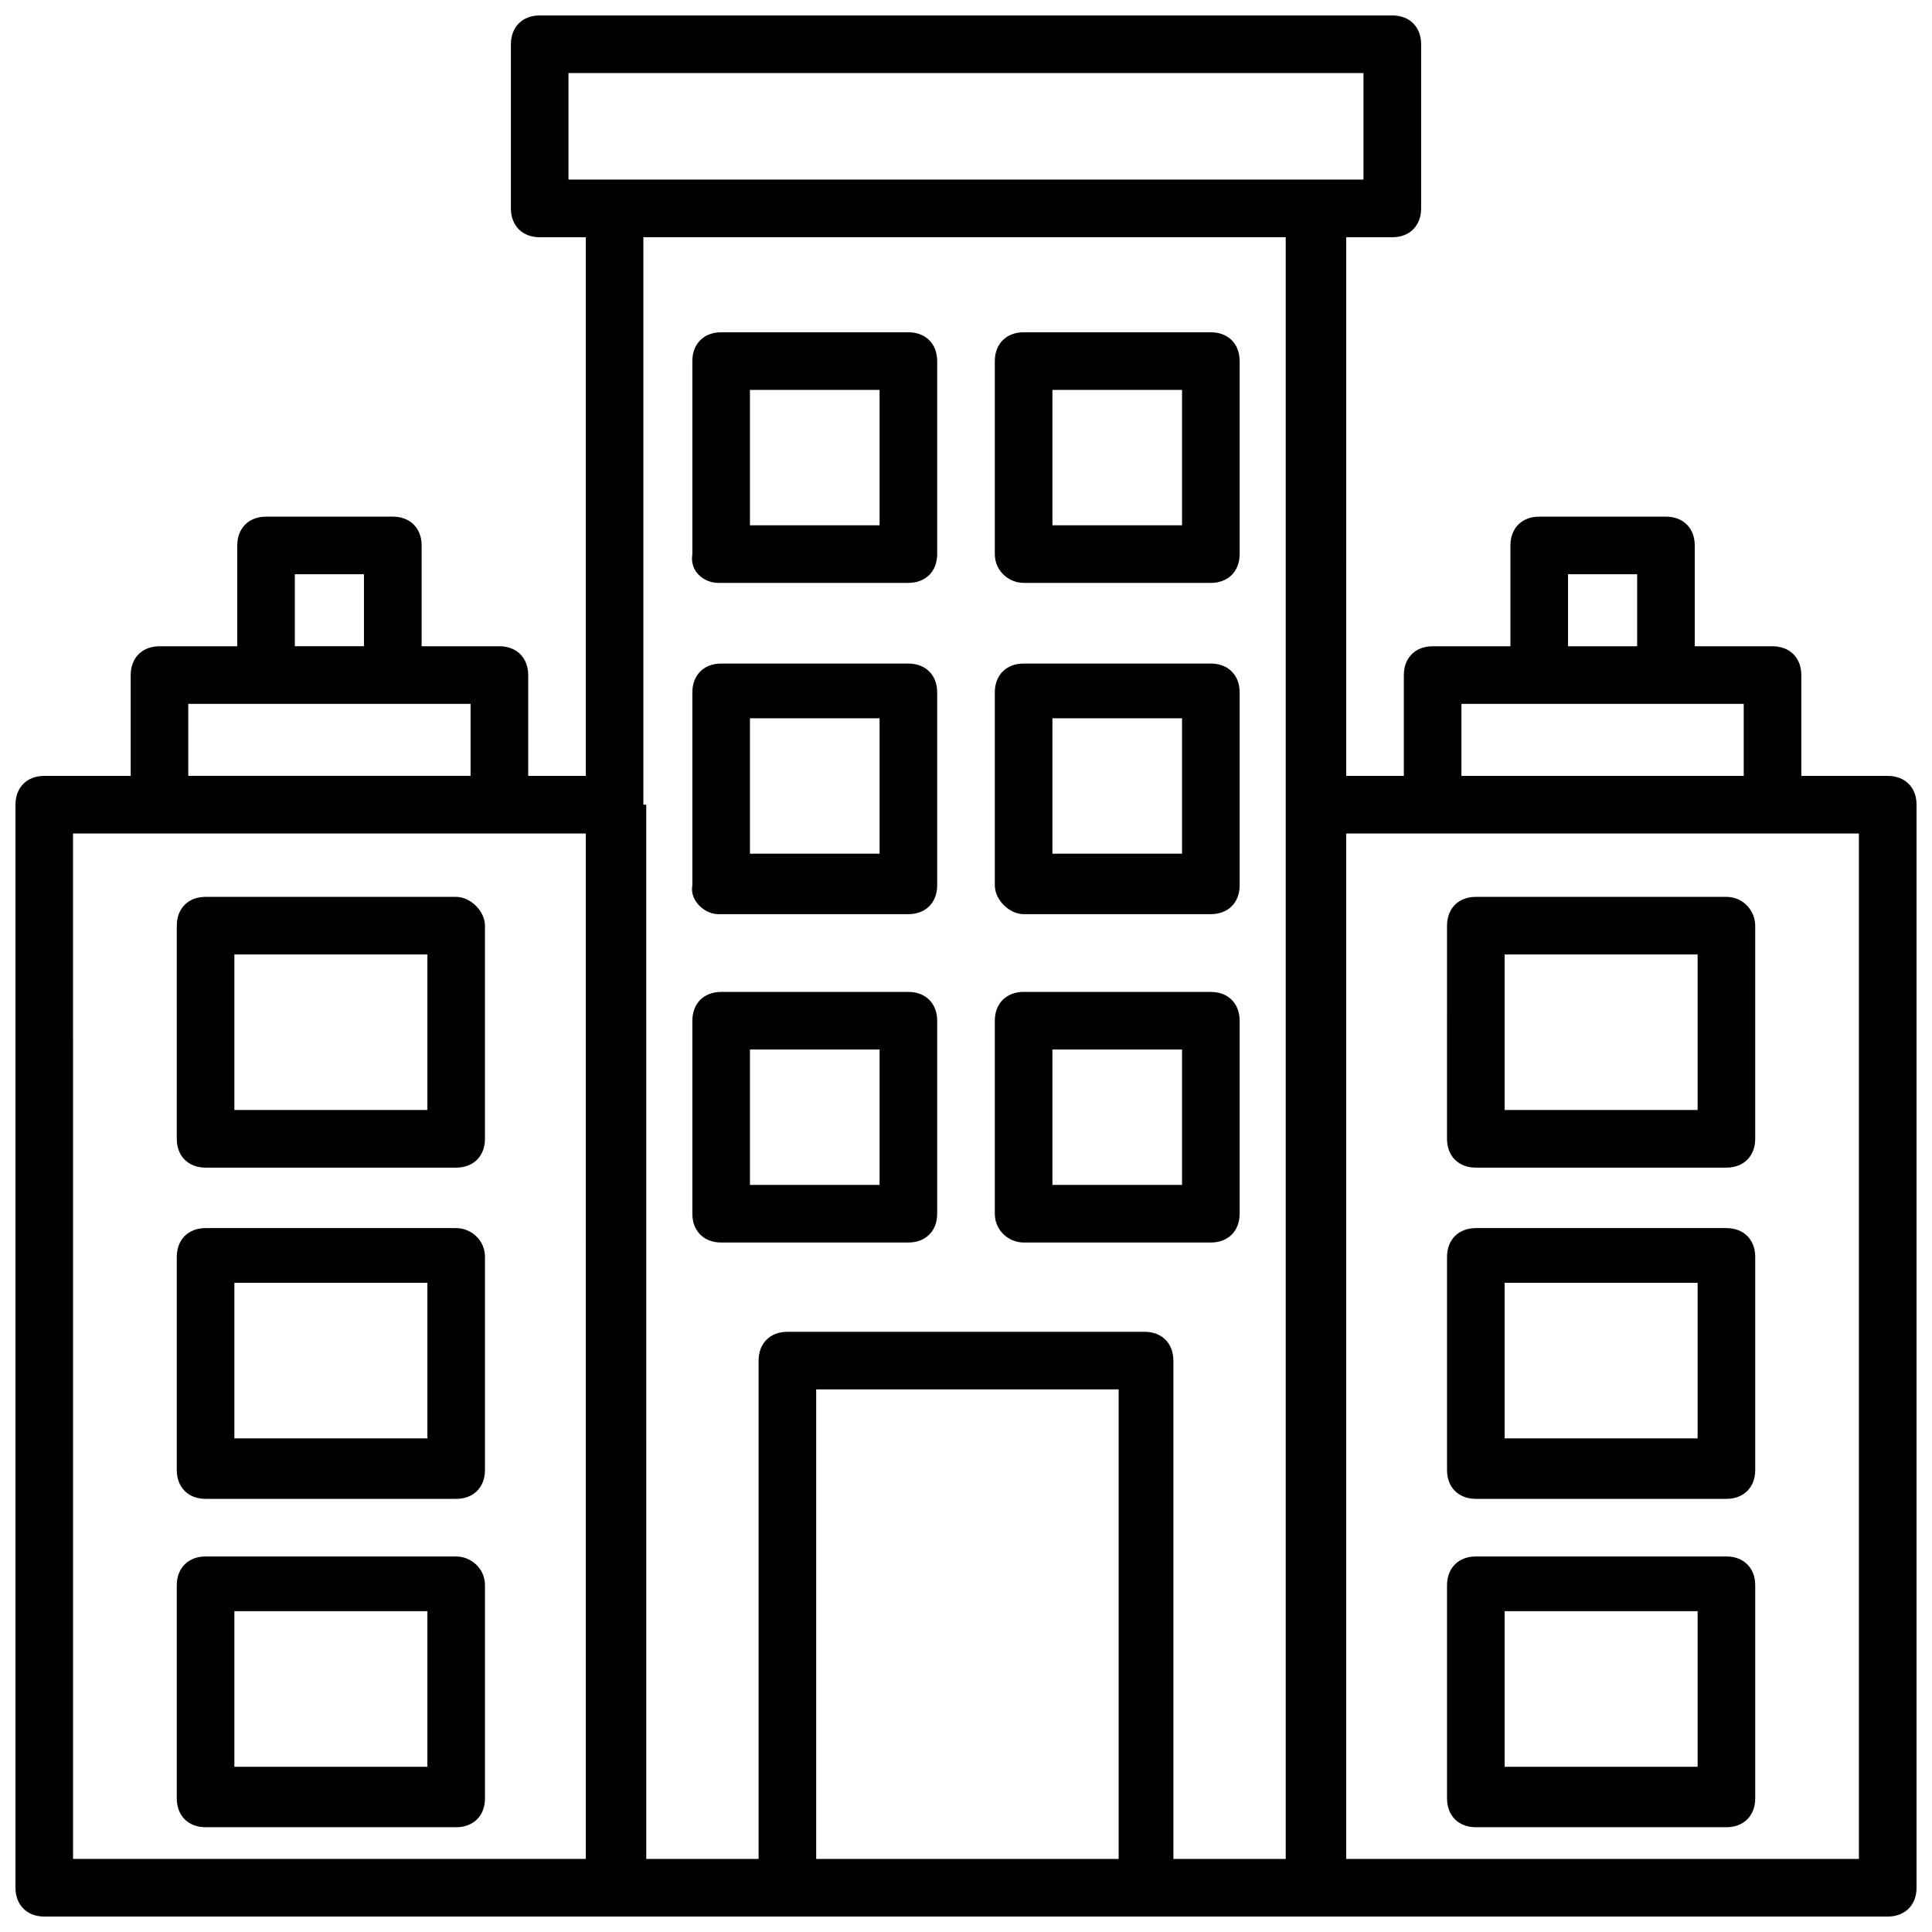
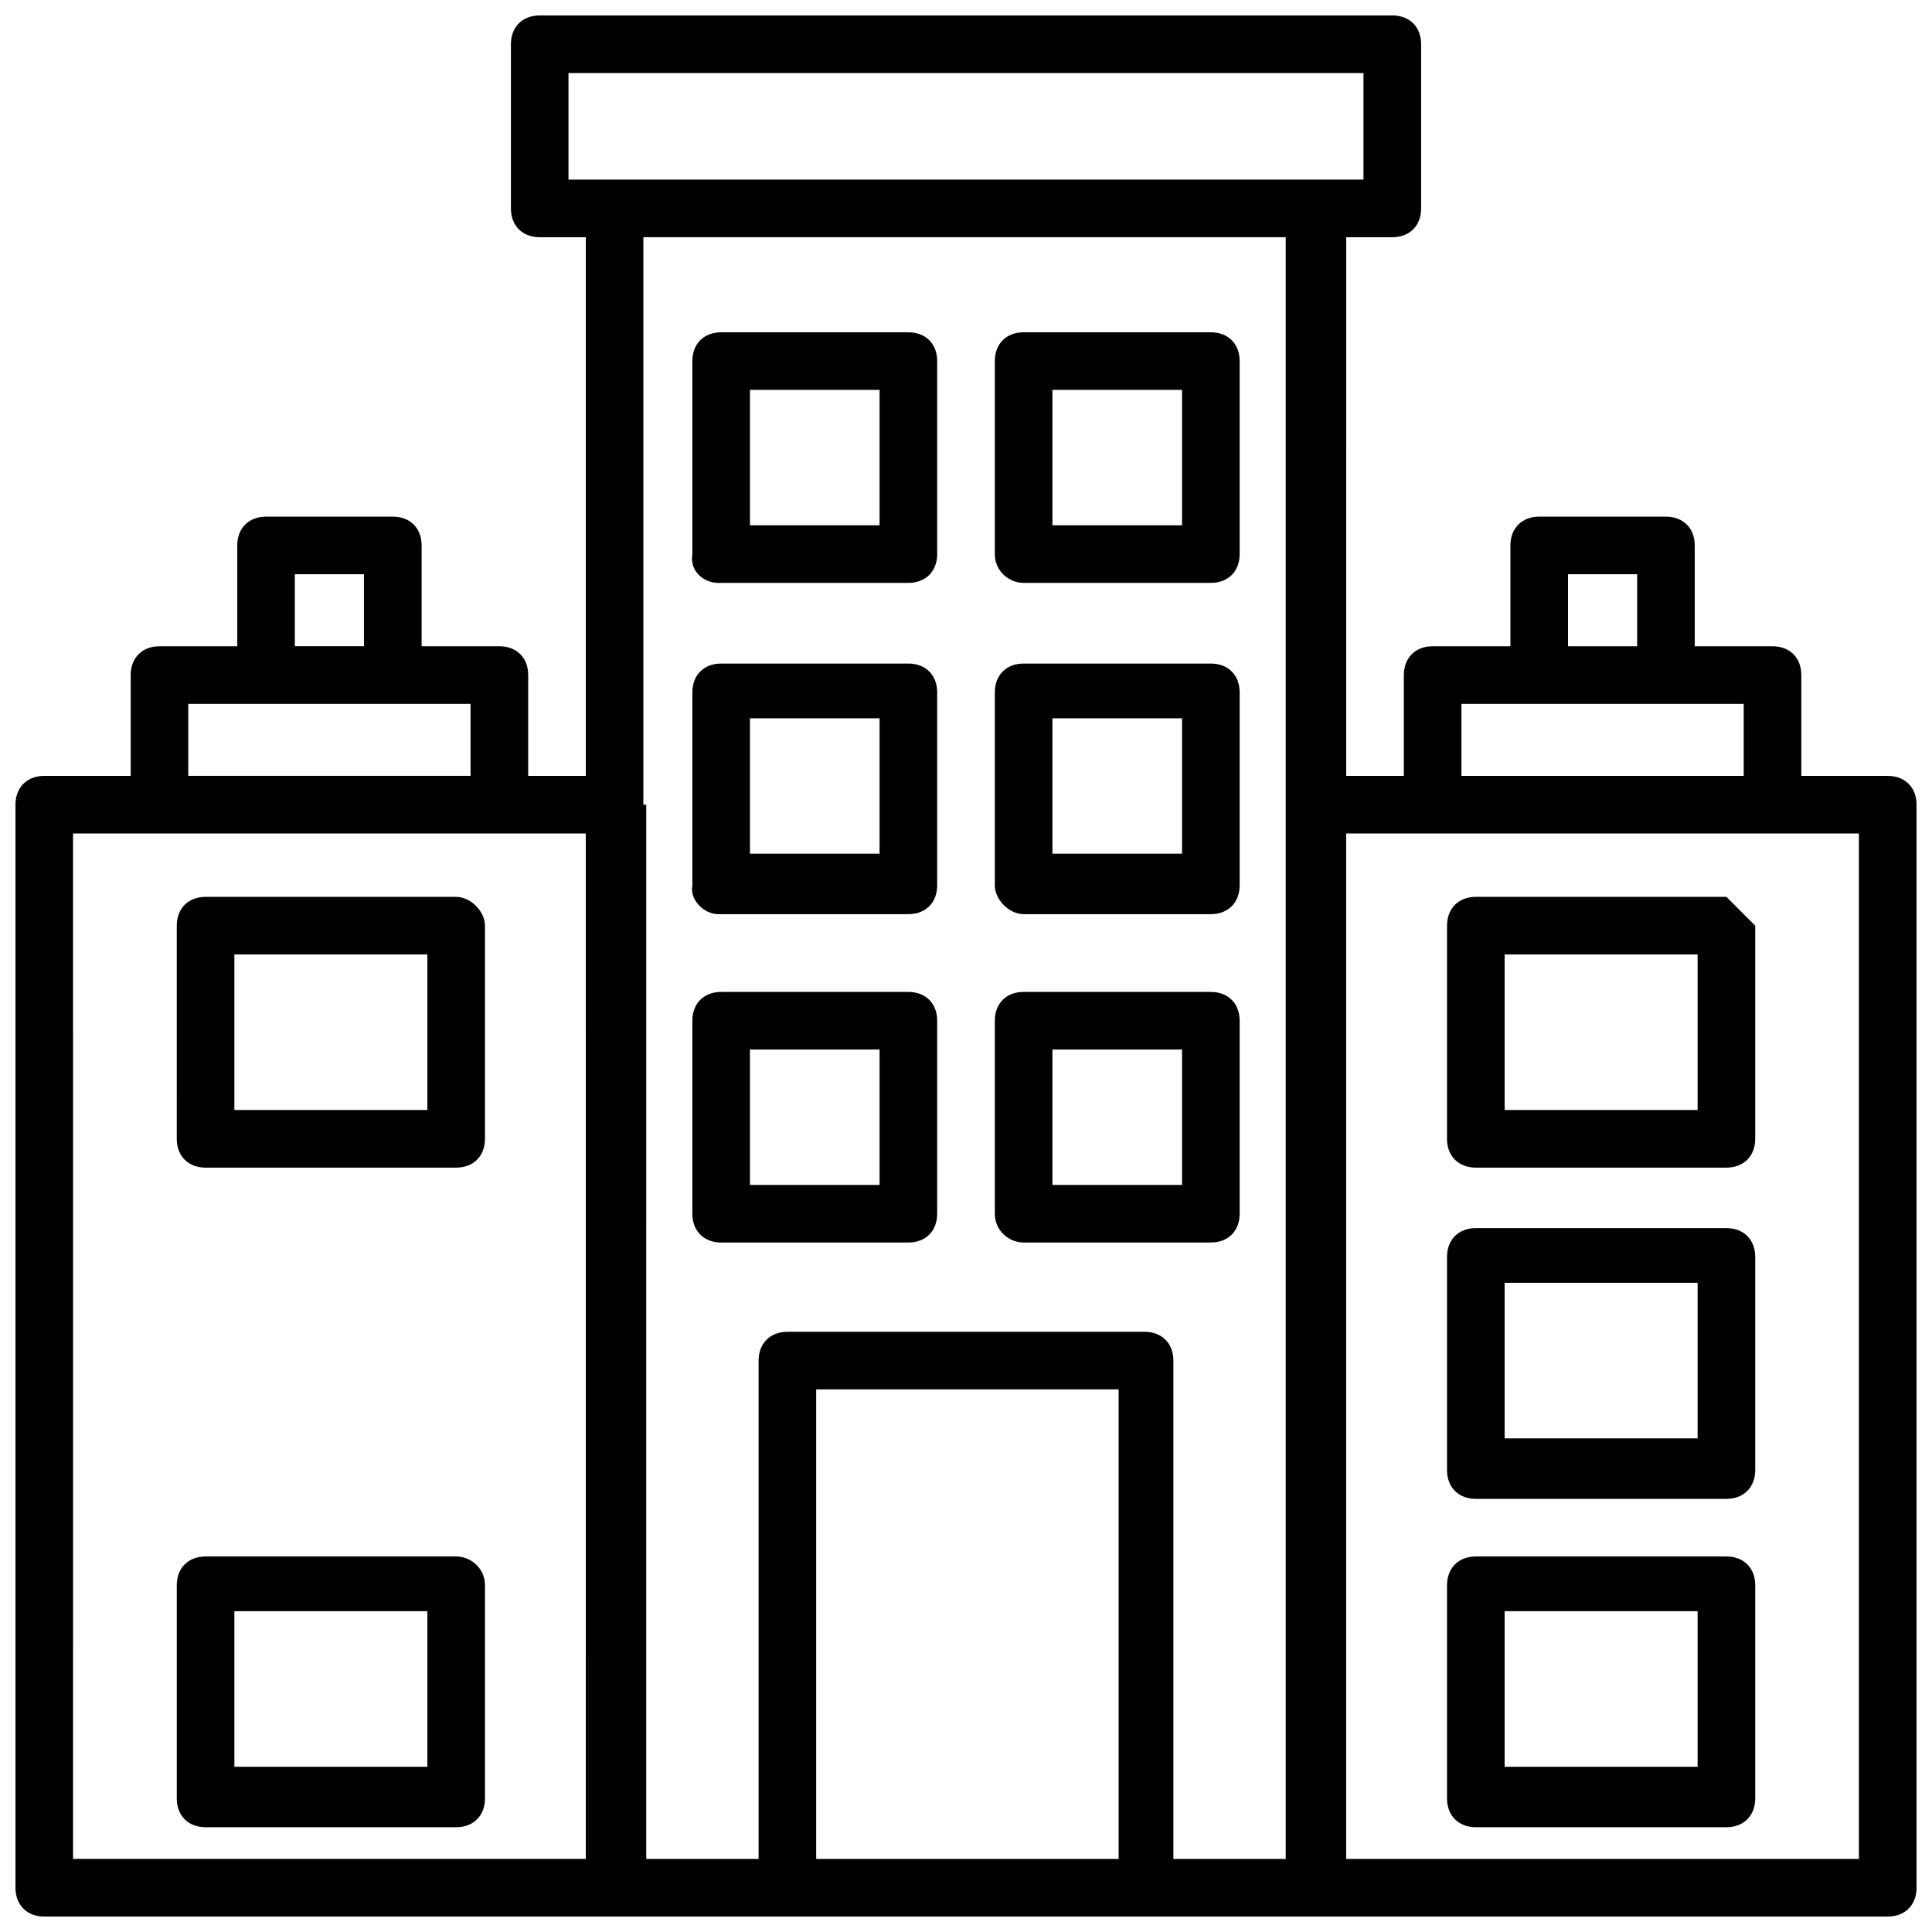
<svg xmlns="http://www.w3.org/2000/svg" width="800px" height="800px" version="1.1" viewBox="144 144 512 512">
  <defs>
    <clipPath id="a">
      <path d="m148.09 148.09h503.81v503.81h-503.81z" />
    </clipPath>
  </defs>
  <g clip-path="url(#a)">
    <path d="m644.27 349.62h-22.902v-26.719c0-4.582-3.055-7.633-7.633-7.633h-20.609v-26.719c0-4.582-3.055-7.633-7.633-7.633h-33.586c-4.582 0-7.633 3.055-7.633 7.633v26.719h-20.609c-4.582 0-7.633 3.055-7.633 7.633v26.719h-15.266l-0.004-142.75h12.215c4.582 0 7.633-3.055 7.633-7.633v-43.512c0-4.582-3.055-7.633-7.633-7.633h-225.95c-4.582 0-7.633 3.055-7.633 7.633v43.512c0 4.582 3.055 7.633 7.633 7.633h12.215v142.75h-15.266v-26.719c0-4.582-3.055-7.633-7.633-7.633h-20.609v-26.719c0-4.582-3.055-7.633-7.633-7.633l-33.594 0.004c-4.582 0-7.633 3.055-7.633 7.633v26.719l-20.609-0.004c-4.582 0-7.633 3.055-7.633 7.633v26.719h-22.902c-4.582 0-7.633 3.055-7.633 7.633v287.02c0 4.582 3.055 7.633 7.633 7.633h488.54c4.582 0 7.633-3.055 7.633-7.633v-287.02c0-4.578-3.051-7.633-7.633-7.633zm-84.73-53.434h18.32v19.082h-18.32zm-28.246 34.352h74.809v19.082h-74.809zm-236.64-167.18h210.68v28.242h-210.68zm-72.52 132.82h18.32v19.082h-18.32zm-28.242 34.352h74.809v19.082h-74.809zm-30.535 34.348h135.88l0.004 271.75h-135.88zm151.14-7.633v-150.38h170.23v429.77h-29.77v-132.06c0-4.582-3.055-7.633-7.633-7.633h-94.656c-4.582 0-7.633 3.055-7.633 7.633v132.06h-29.77l-0.004-279.39zm45.801 279.39v-124.43h80.152v124.43zm276.33 0h-135.88v-271.75h135.88z" />
  </g>
  <path d="m264.89 381.68h-66.41c-4.582 0-7.633 3.055-7.633 7.633l-0.004 56.488c0 4.582 3.055 7.633 7.633 7.633h66.41c4.582 0 7.633-3.055 7.633-7.633v-56.488c0.004-3.816-3.812-7.633-7.629-7.633zm-7.633 56.484h-51.145v-41.223h51.145z" />
-   <path d="m264.89 469.46h-66.41c-4.582 0-7.633 3.055-7.633 7.633v56.488c0 4.582 3.055 7.633 7.633 7.633h66.41c4.582 0 7.633-3.055 7.633-7.633v-56.488c0-4.582-3.816-7.633-7.633-7.633zm-7.633 55.723h-51.145v-41.223h51.145z" />
  <path d="m264.89 556.48h-66.41c-4.582 0-7.633 3.055-7.633 7.633v56.488c0 4.582 3.055 7.633 7.633 7.633h66.41c4.582 0 7.633-3.055 7.633-7.633v-56.488c0-4.578-3.816-7.633-7.633-7.633zm-7.633 55.727h-51.145v-41.223h51.145z" />
-   <path d="m601.52 381.68h-66.41c-4.582 0-7.633 3.055-7.633 7.633l-0.004 56.488c0 4.582 3.055 7.633 7.633 7.633h66.41c4.582 0 7.633-3.055 7.633-7.633v-56.488c0.004-3.816-3.051-7.633-7.629-7.633zm-7.633 56.484h-51.145v-41.223h51.145z" />
+   <path d="m601.52 381.68h-66.41c-4.582 0-7.633 3.055-7.633 7.633l-0.004 56.488c0 4.582 3.055 7.633 7.633 7.633h66.41c4.582 0 7.633-3.055 7.633-7.633v-56.488zm-7.633 56.484h-51.145v-41.223h51.145z" />
  <path d="m601.52 469.46h-66.41c-4.582 0-7.633 3.055-7.633 7.633v56.488c0 4.582 3.055 7.633 7.633 7.633h66.41c4.582 0 7.633-3.055 7.633-7.633v-56.488c0-4.582-3.055-7.633-7.633-7.633zm-7.633 55.723h-51.145v-41.223h51.145z" />
  <path d="m601.52 556.48h-66.41c-4.582 0-7.633 3.055-7.633 7.633v56.488c0 4.582 3.055 7.633 7.633 7.633h66.41c4.582 0 7.633-3.055 7.633-7.633v-56.488c0-4.578-3.055-7.633-7.633-7.633zm-7.633 55.727h-51.145v-41.223h51.145z" />
  <path d="m334.35 298.47h50.379c4.582 0 7.633-3.055 7.633-7.633v-51.145c0-4.582-3.055-7.633-7.633-7.633h-49.617c-4.582 0-7.633 3.055-7.633 7.633v51.145c-0.762 4.578 3.055 7.633 6.871 7.633zm7.633-51.145h35.113v35.879h-34.352v-35.879z" />
  <path d="m415.27 298.47h49.617c4.582 0 7.633-3.055 7.633-7.633v-51.145c0-4.582-3.055-7.633-7.633-7.633h-49.617c-4.582 0-7.633 3.055-7.633 7.633v51.145c0 4.578 3.816 7.633 7.633 7.633zm7.633-51.145h34.352v35.879h-34.352z" />
  <path d="m334.35 386.26h50.379c4.582 0 7.633-3.055 7.633-7.633v-51.145c0-4.582-3.055-7.633-7.633-7.633h-49.617c-4.582 0-7.633 3.055-7.633 7.633v51.145c-0.762 3.816 3.055 7.633 6.871 7.633zm7.633-51.906h35.113v35.879h-34.352v-35.879z" />
  <path d="m415.27 386.26h49.617c4.582 0 7.633-3.055 7.633-7.633v-51.145c0-4.582-3.055-7.633-7.633-7.633h-49.617c-4.582 0-7.633 3.055-7.633 7.633v51.145c0 3.816 3.816 7.633 7.633 7.633zm7.633-51.906h34.352v35.879l-34.352-0.004z" />
  <path d="m384.73 473.28c4.582 0 7.633-3.055 7.633-7.633v-51.145c0-4.582-3.055-7.633-7.633-7.633h-49.617c-4.582 0-7.633 3.055-7.633 7.633v51.145c0 4.582 3.055 7.633 7.633 7.633zm-42.746-51.145h35.113v35.879h-34.352v-35.879z" />
  <path d="m415.27 473.28h49.617c4.582 0 7.633-3.055 7.633-7.633v-51.145c0-4.582-3.055-7.633-7.633-7.633l-49.617-0.004c-4.582 0-7.633 3.055-7.633 7.633v51.145c0 4.582 3.816 7.637 7.633 7.637zm7.633-51.145h34.352v35.879l-34.352-0.004z" />
</svg>